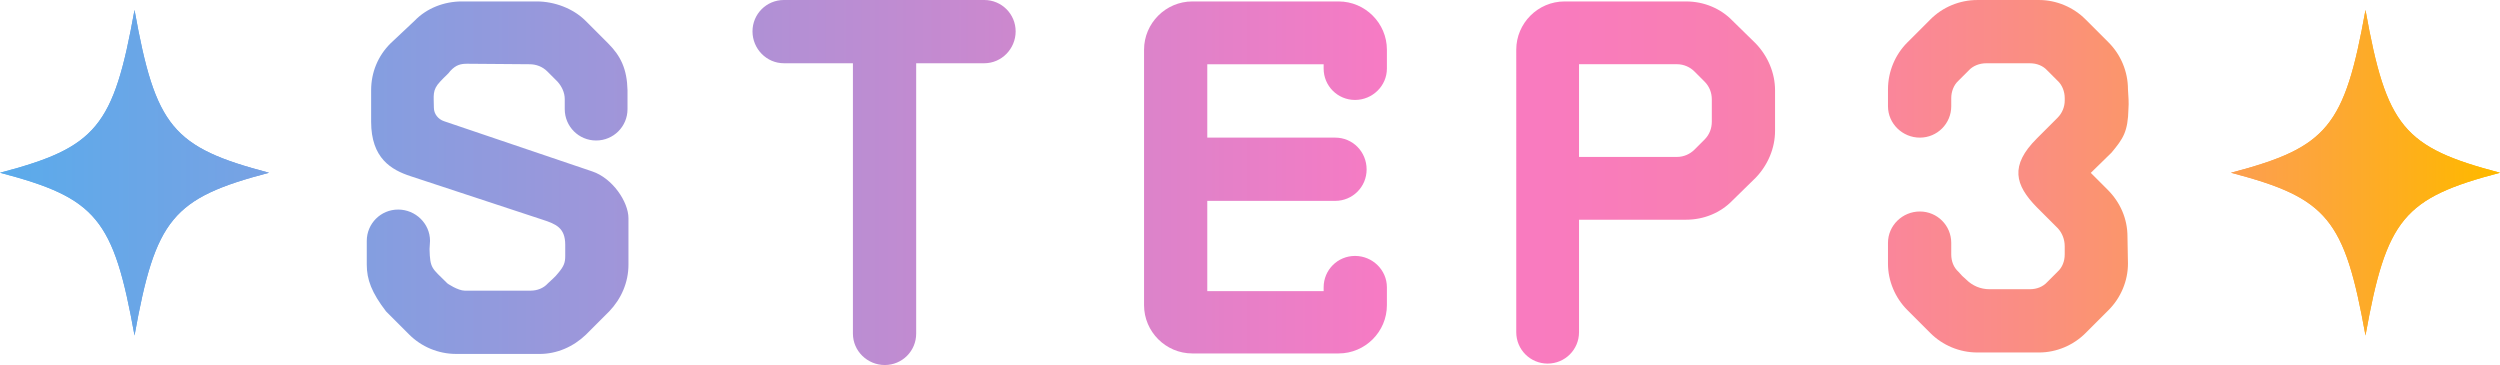
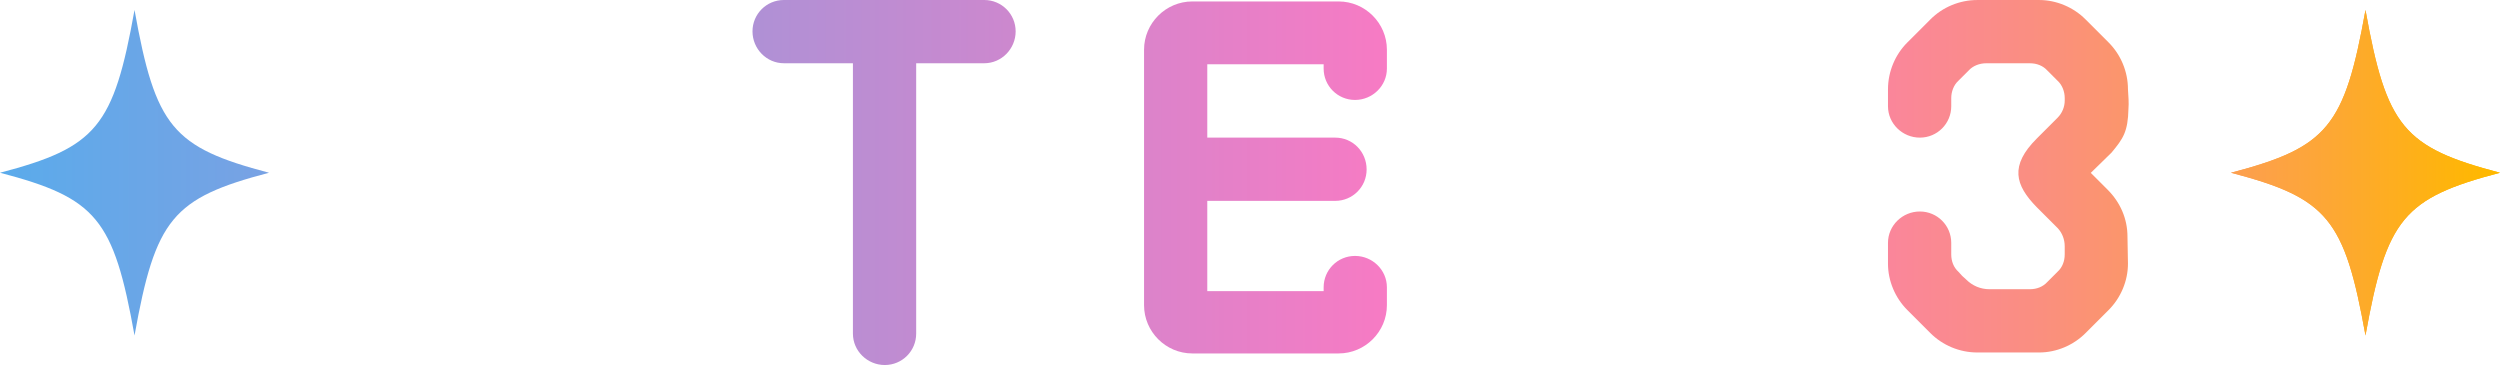
<svg xmlns="http://www.w3.org/2000/svg" id="_レイヤー_2" data-name="レイヤー 2" viewBox="0 0 184.557 26.947">
  <defs>
    <style>
      .cls-1 {
        fill: url(#_名称未設定グラデーション_280);
        stroke-width: 0px;
      }
    </style>
    <linearGradient id="_名称未設定グラデーション_280" data-name="名称未設定グラデーション 280" x1="0" y1="13.474" x2="184.557" y2="13.474" gradientUnits="userSpaceOnUse">
      <stop offset="0" stop-color="#5aabeb" />
      <stop offset=".562" stop-color="#f97ac3" />
      <stop offset=".624" stop-color="#f97bbe" />
      <stop offset=".686" stop-color="#f97fb2" />
      <stop offset=".748" stop-color="#fa859e" />
      <stop offset=".811" stop-color="#fa8e82" />
      <stop offset=".873" stop-color="#fc9a5e" />
      <stop offset=".935" stop-color="#fda832" />
      <stop offset=".995" stop-color="#ffb800" />
    </linearGradient>
  </defs>
  <g id="text">
    <g>
      <g>
-         <path class="cls-1" d="M33.671,26.128c-1.319,0-2.566-.535-3.458-1.426l-1.711-1.711c-1.069-1.391-1.426-2.354-1.426-3.458v-1.747c0-1.283,1.034-2.316,2.317-2.316s2.353,1.033,2.353,2.316c0,.036-.036.57-.036.606.036,1.462.178,1.39,1.283,2.495,0,.035.82.57,1.319.57h4.848c.499,0,.962-.178,1.283-.535.25-.249.535-.463.749-.748.463-.535.535-.82.535-1.283v-.82c0-1.247-.677-1.532-1.675-1.854l-9.731-3.207c-1.426-.464-2.923-1.319-2.923-4.028v-2.317c0-1.318.499-2.53,1.426-3.457l1.782-1.676c.891-.926,2.174-1.426,3.493-1.426h5.525c1.283,0,2.673.5,3.6,1.426l1.675,1.676c.927.927,1.39,1.889,1.426,3.457v1.391c0,1.283-1.034,2.316-2.317,2.316s-2.317-1.033-2.317-2.316v-.748c0-.464-.214-.928-.535-1.283-.25-.25-.499-.5-.749-.749-.356-.356-.82-.534-1.319-.534-1.248,0-3.315-.036-4.598-.036-.463,0-.82.071-1.248.534-.143.215-.392.393-.749.785-.606.641-.463,1.033-.463,1.924,0,.464.321.855.749.998l10.943,3.707c1.497.5,2.673,2.246,2.673,3.458v3.422c0,1.319-.535,2.53-1.426,3.458l-1.711,1.711c-.927.891-2.139,1.426-3.422,1.426h-6.167Z" />
        <path class="cls-1" d="M57.869,0h14.792c1.283,0,2.317,1.034,2.317,2.317s-1.034,2.352-2.317,2.352h-5.026v19.961c0,1.283-1.034,2.317-2.317,2.317s-2.353-1.034-2.353-2.317V4.669h-5.097c-1.283,0-2.317-1.068-2.317-2.352s1.034-2.317,2.317-2.317Z" />
        <path class="cls-1" d="M88.021,26.092c-1.96,0-3.564-1.604-3.564-3.564V3.671c0-1.96,1.604-3.564,3.564-3.564h10.8c1.96,0,3.564,1.604,3.564,3.564v1.391c0,1.283-1.069,2.316-2.353,2.316s-2.317-1.033-2.317-2.316v-.32h-8.59v5.418h9.446c1.283,0,2.317,1.033,2.317,2.352,0,1.283-1.034,2.317-2.317,2.317h-9.446v6.665h8.59v-.285c0-1.283,1.034-2.316,2.317-2.316s2.353,1.033,2.353,2.316v1.319c0,1.96-1.604,3.564-3.564,3.564h-10.8Z" />
-         <path class="cls-1" d="M116.568,16.218v8.306c0,1.283-1.034,2.317-2.317,2.317s-2.317-1.034-2.317-2.317V3.671c0-1.96,1.604-3.564,3.564-3.564h8.982c1.283,0,2.531.5,3.422,1.426l1.711,1.676c.892.927,1.426,2.174,1.426,3.457v2.994c0,1.283-.534,2.531-1.426,3.458l-1.711,1.675c-.891.928-2.138,1.426-3.422,1.426h-7.913ZM125.087,5.275c-.321-.321-.784-.534-1.283-.534h-7.236v6.844h7.236c.499,0,.962-.215,1.283-.535.25-.25.499-.499.749-.748.356-.357.535-.82.535-1.319v-1.64c0-.499-.178-.963-.535-1.318-.25-.25-.499-.5-.749-.749Z" />
        <path class="cls-1" d="M154.347,12.761l1.248,1.248c.927.926,1.461,2.139,1.461,3.457l.036,1.996c0,1.283-.535,2.531-1.426,3.422l-1.711,1.711c-.891.891-2.139,1.426-3.422,1.426h-4.562c-1.319,0-2.566-.535-3.458-1.426l-1.711-1.711c-.891-.891-1.426-2.139-1.426-3.422v-1.533c0-1.283,1.069-2.316,2.353-2.316s2.317,1.033,2.317,2.316v.855c0,.5.178.963.535,1.283.178.215.356.393.57.57.463.464,1.069.713,1.711.713h2.994c.499,0,.962-.178,1.283-.534.25-.249.499-.499.749-.749.356-.32.535-.783.535-1.283v-.605c0-.499-.178-.963-.499-1.318l-1.568-1.568c-1.604-1.641-1.996-3.066,0-5.062l1.533-1.532c.356-.356.535-.819.535-1.283v-.179c0-.463-.178-.962-.535-1.283-.25-.249-.499-.498-.749-.748-.321-.356-.784-.535-1.283-.535h-3.244c-.463,0-.962.179-1.283.535-.25.25-.499.499-.749.748-.356.321-.535.82-.535,1.283v.606c0,1.283-1.034,2.317-2.317,2.317s-2.353-1.034-2.353-2.317v-1.247c0-1.319.535-2.566,1.426-3.458l1.711-1.711c.891-.892,2.139-1.426,3.458-1.426h4.562c1.283,0,2.531.534,3.422,1.426l1.711,1.711c.891.892,1.426,2.139,1.426,3.458.036.534.071.998.036,1.426-.036,1.711-.392,2.209-1.248,3.243l-1.533,1.497Z" />
      </g>
      <g>
        <g>
-           <path class="cls-1" d="M19.861,12.752c-7.129,1.872-8.383,3.389-9.93,12.015-1.547-8.626-2.801-10.144-9.93-12.015,7.13-1.872,8.383-3.389,9.93-12.016,1.547,8.627,2.801,10.144,9.93,12.016Z" />
          <path class="cls-1" d="M19.861,12.752c-7.129,1.872-8.383,3.389-9.93,12.015-1.547-8.626-2.801-10.144-9.93-12.015,7.13-1.872,8.383-3.389,9.93-12.016,1.547,8.627,2.801,10.144,9.93,12.016Z" />
        </g>
        <g>
          <path class="cls-1" d="M184.557,12.752c-7.129,1.872-8.383,3.389-9.93,12.015-1.547-8.626-2.801-10.144-9.93-12.015,7.13-1.872,8.383-3.389,9.93-12.016,1.547,8.627,2.801,10.144,9.93,12.016Z" />
          <path class="cls-1" d="M184.557,12.752c-7.129,1.872-8.383,3.389-9.93,12.015-1.547-8.626-2.801-10.144-9.93-12.015,7.13-1.872,8.383-3.389,9.93-12.016,1.547,8.627,2.801,10.144,9.93,12.016Z" />
        </g>
      </g>
    </g>
  </g>
</svg>